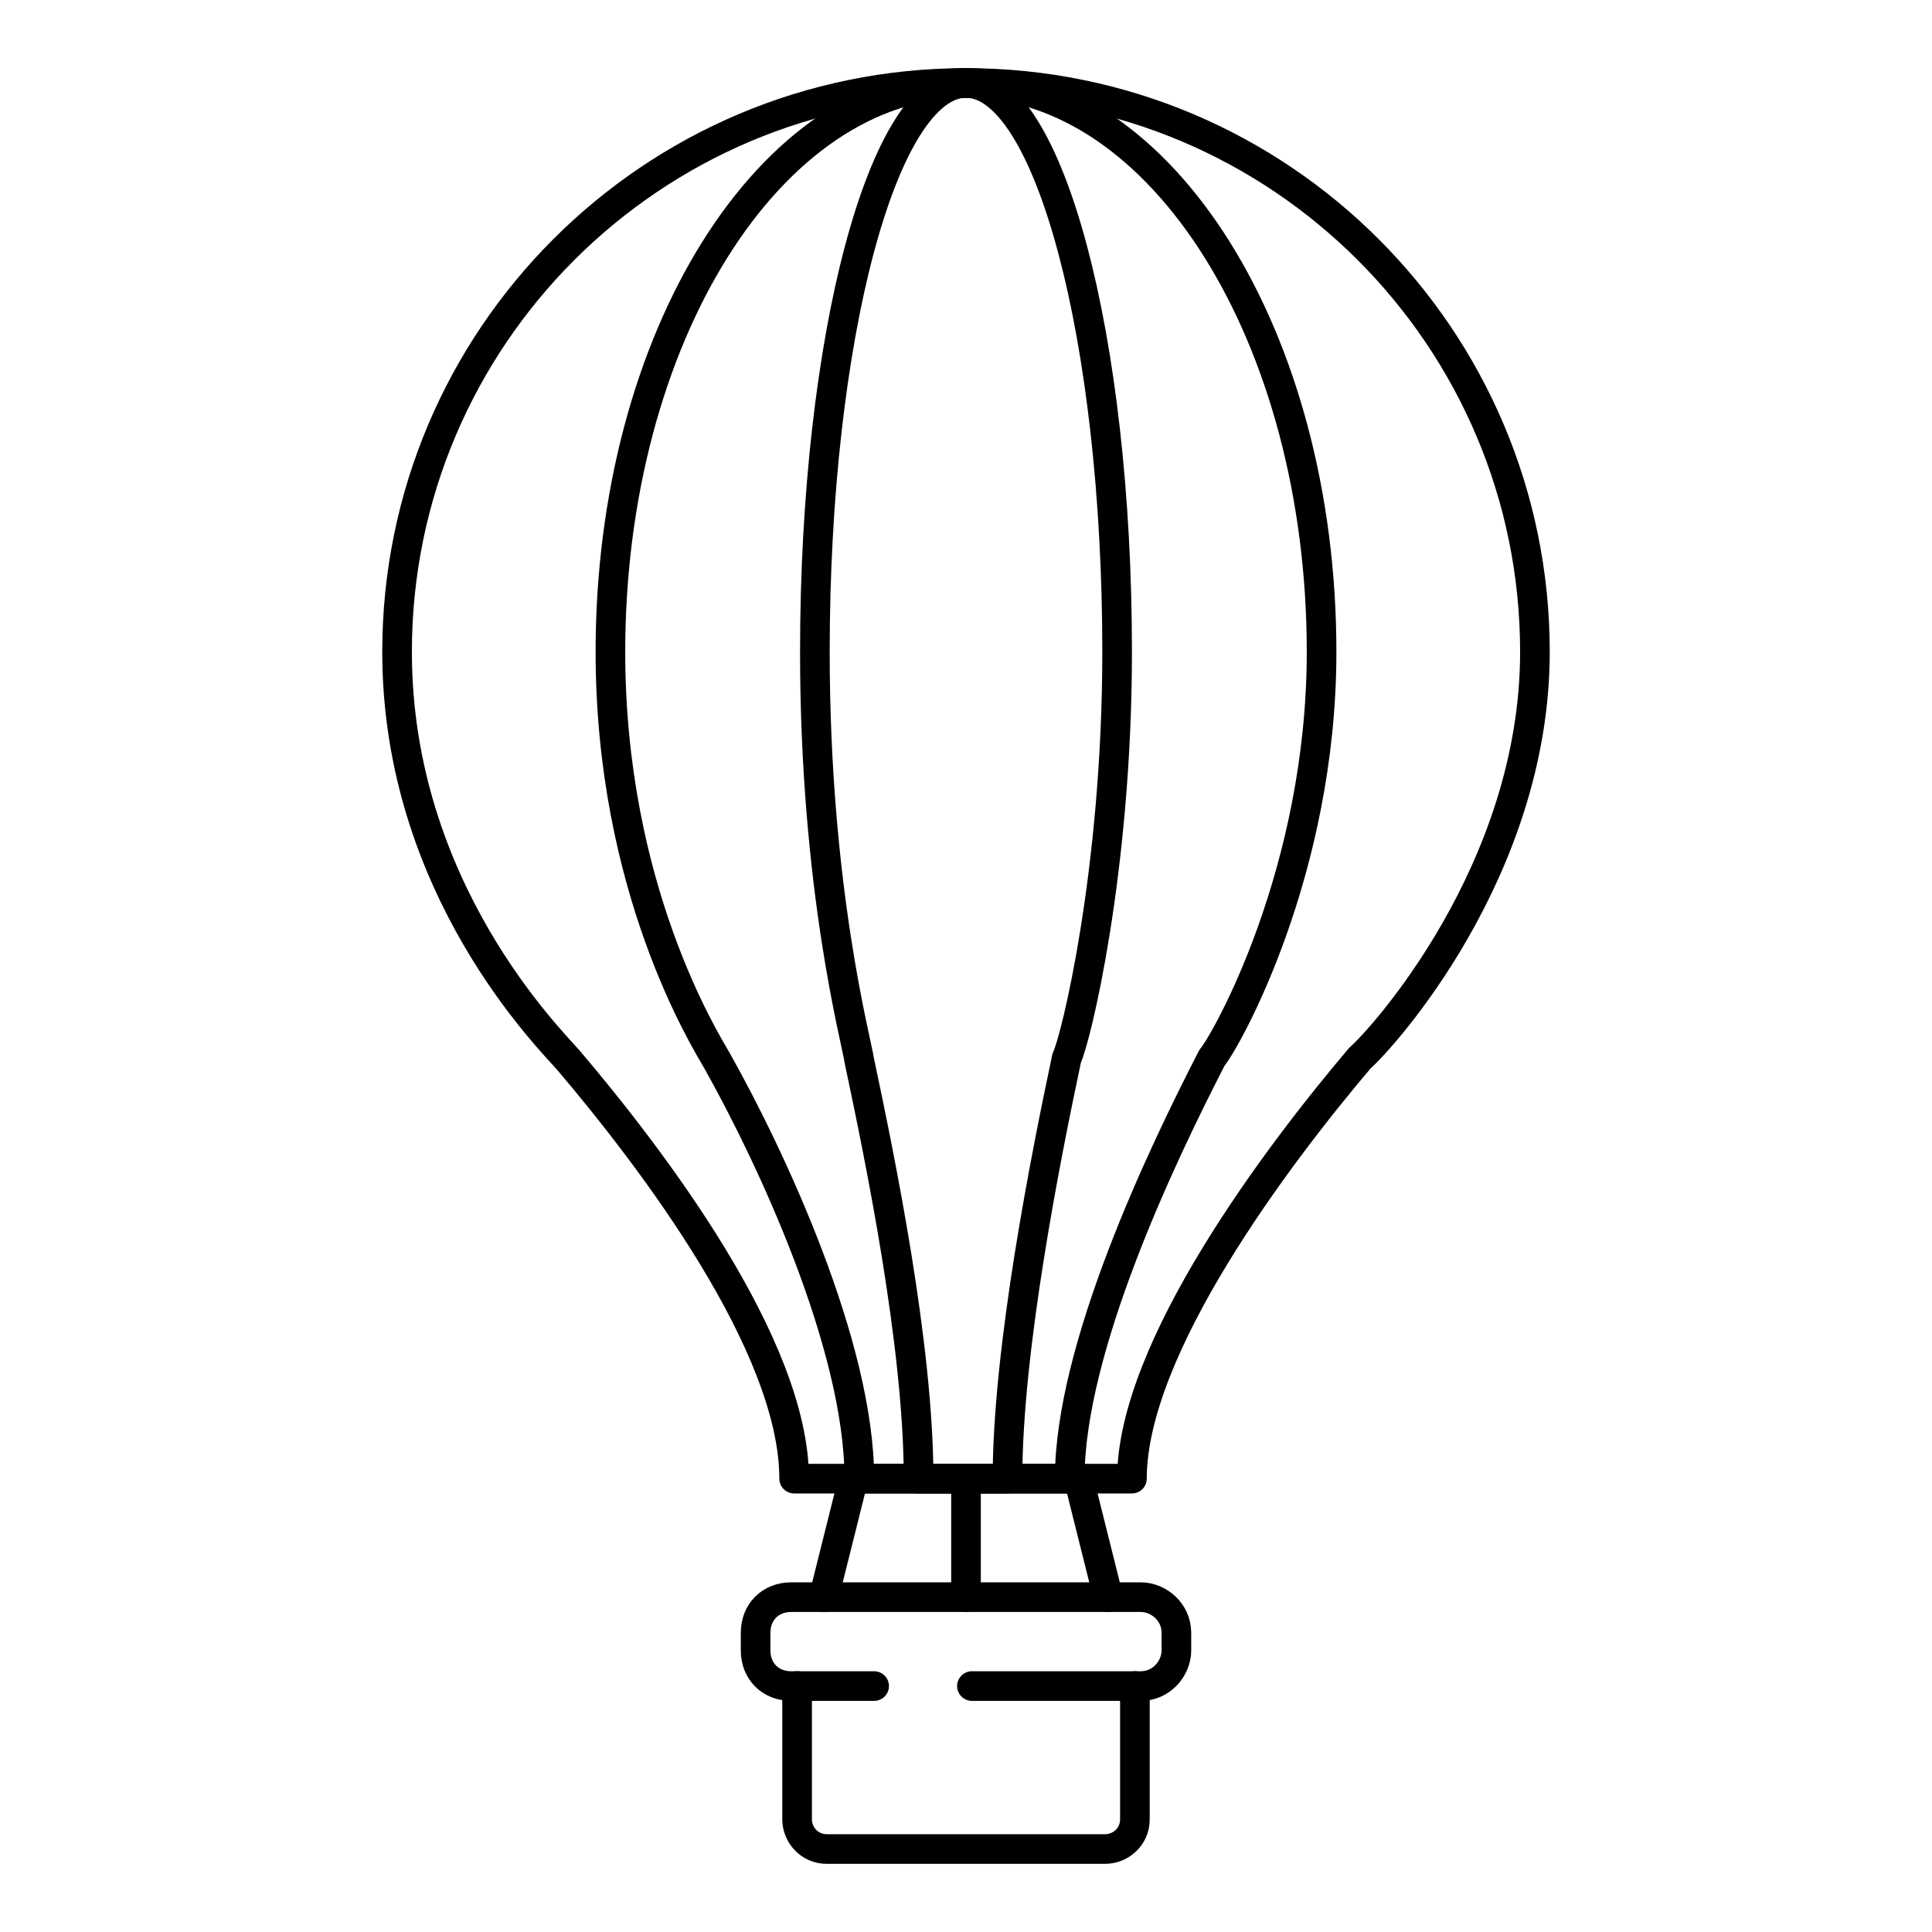
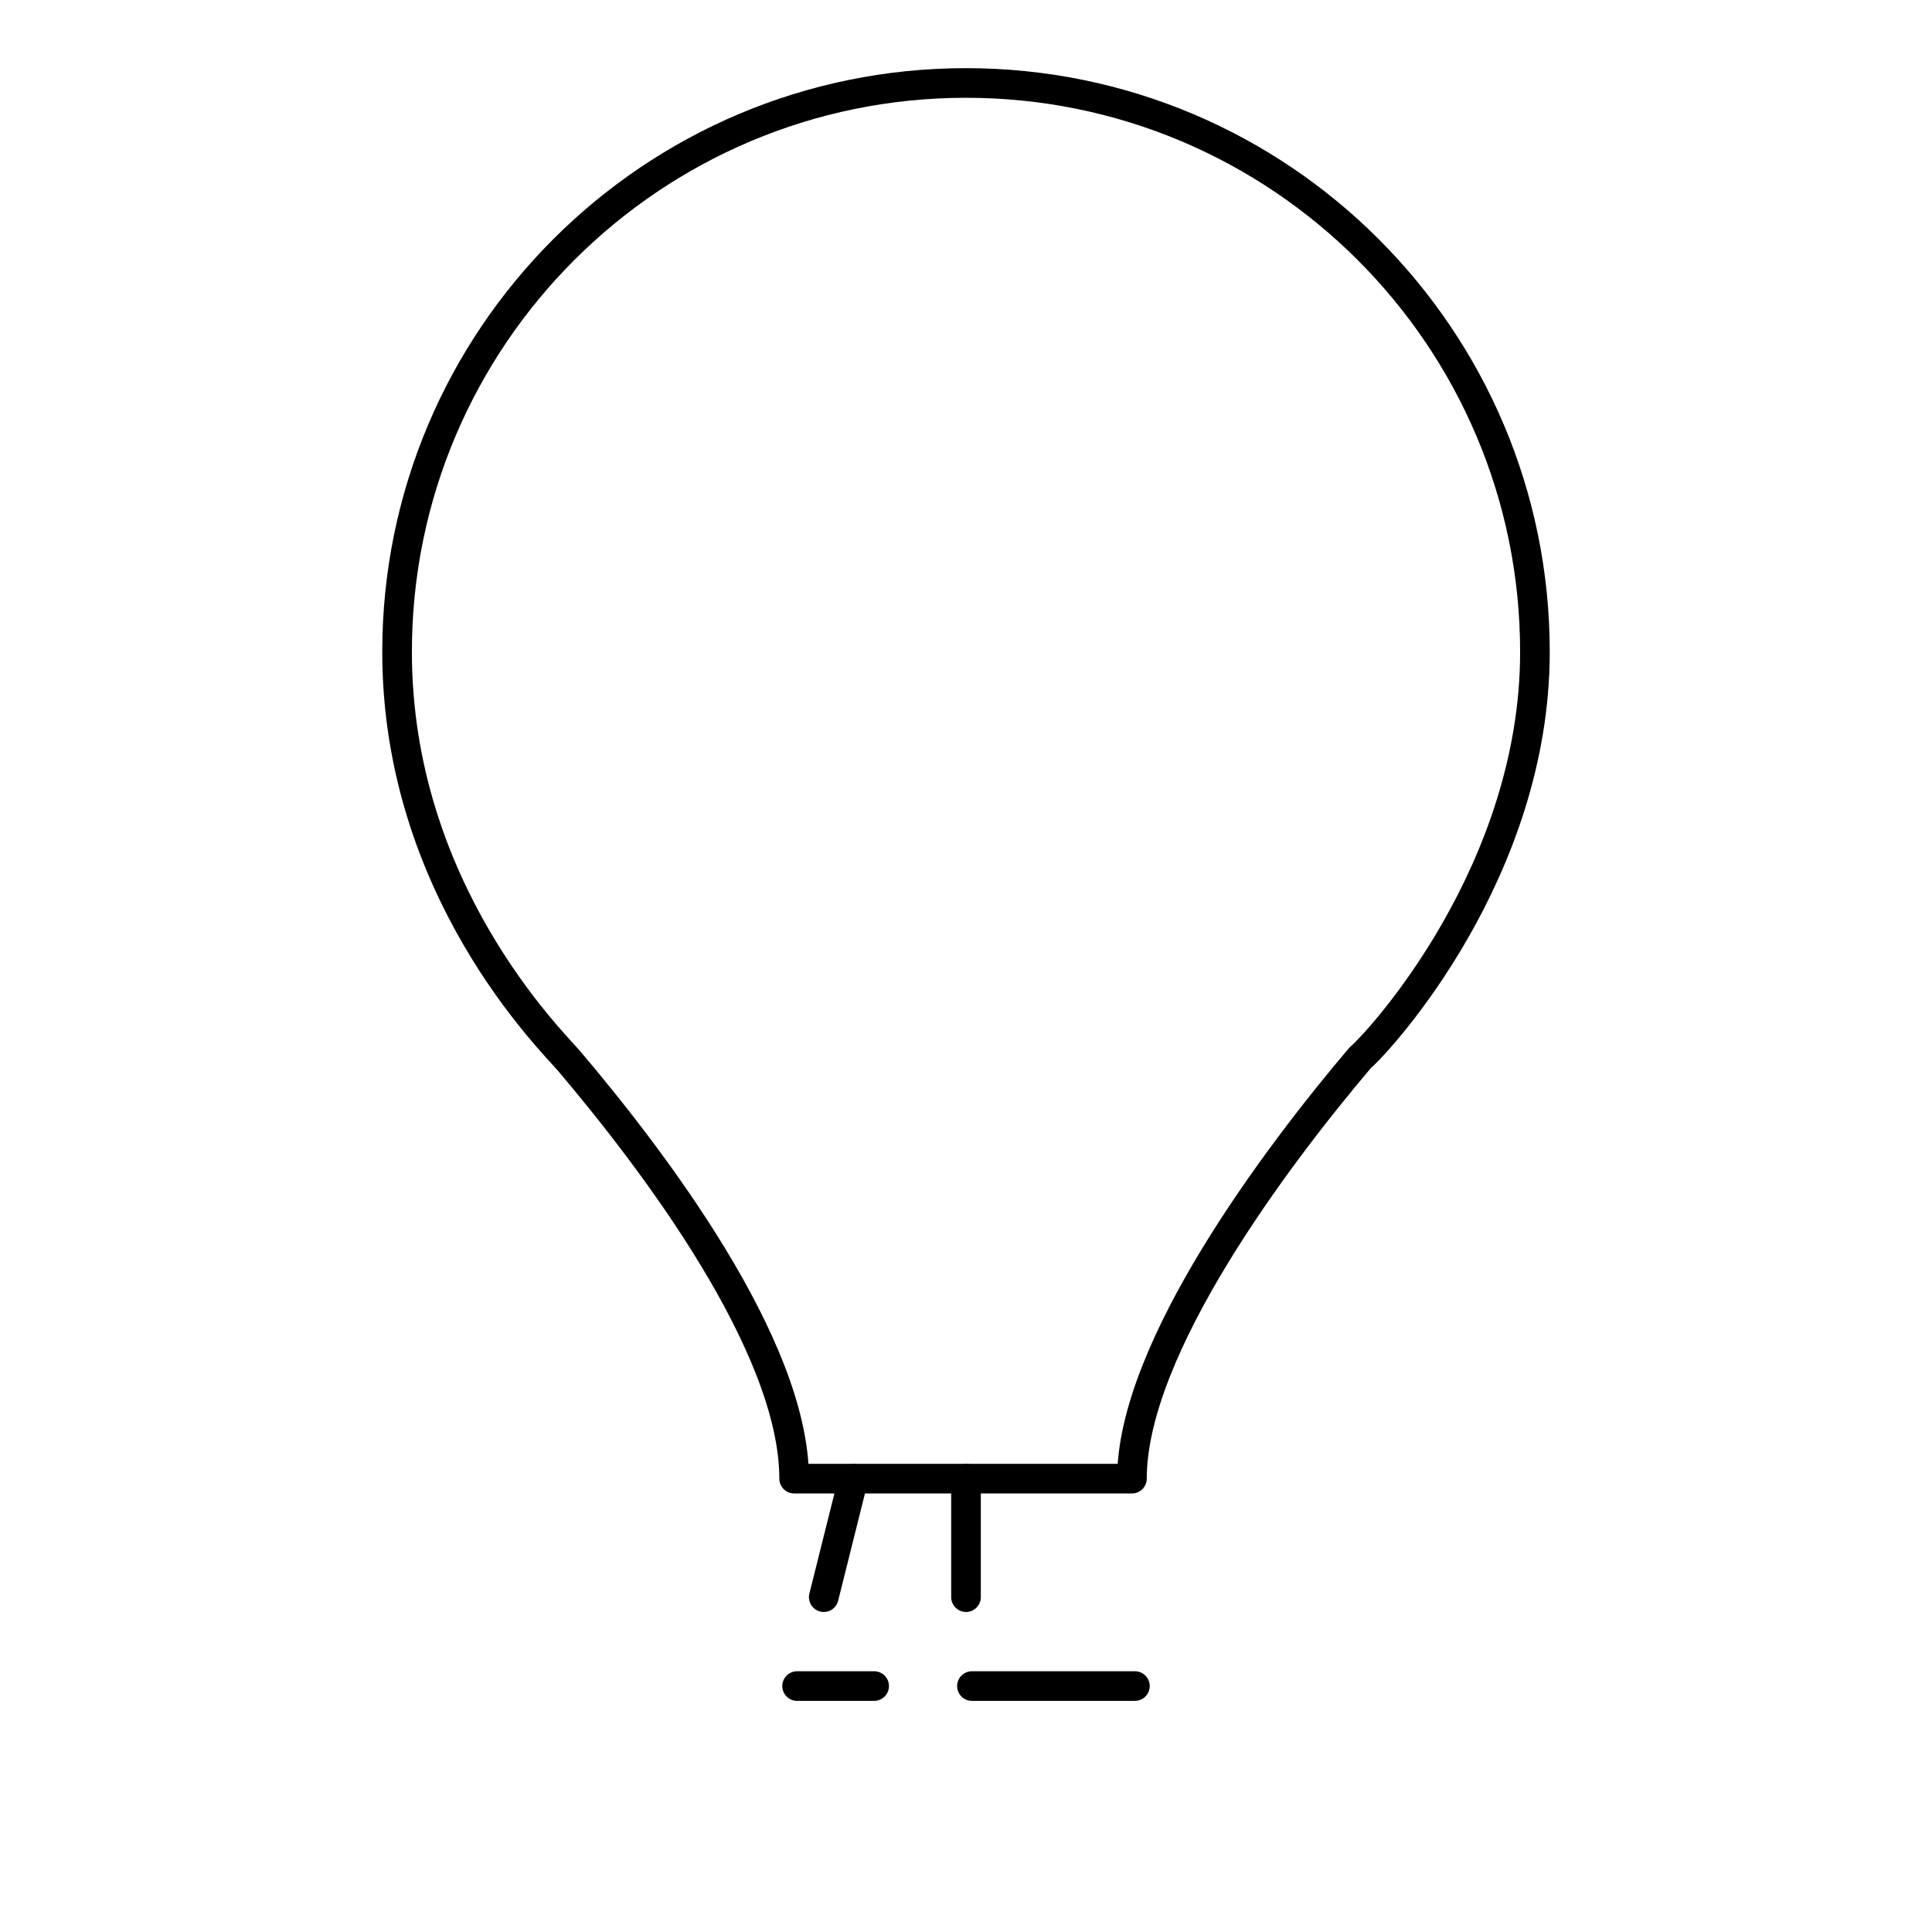
<svg xmlns="http://www.w3.org/2000/svg" version="1.1" id="Capa_1" x="0px" y="0px" viewBox="0 0 65.2 65.2" style="enable-background:new 0 0 65.2 65.2;" xml:space="preserve">
  <style type="text/css">
	.st0{fill:none;stroke:#000000;stroke-linecap:round;stroke-linejoin:round;stroke-miterlimit:10;}
</style>
  <g>
    <path class="st0" d="M51.8,22c0-10.6-8.6-19.2-19.2-19.2C22,2.8,13.4,11.4,13.4,22c0,8,5.2,13.1,5.8,13.8c2.8,3.3,7.6,9.6,7.6,14.1   h11.4c0-4.4,4.9-10.9,7.7-14.2C46.6,35.1,51.8,29.4,51.8,22z" />
-     <path class="st0" d="M44.6,22c0-10.6-5.4-19.2-12-19.2c-6.6,0-12,8.6-12,19.2c0,8,3.2,13.1,3.6,13.8C26,39,29,45.4,29,49.9h7.1   c0-4.4,3.1-10.9,4.8-14.2C41.4,35.1,44.6,29.4,44.6,22z" />
-     <path class="st0" d="M37.7,22c0-10.6-2.3-19.2-5.1-19.2c-2.8,0-5.1,8.6-5.1,19.2c0,8,1.4,13.1,1.5,13.8c0.7,3.3,2,9.6,2,14.1h3   c0-4.4,1.3-10.9,2-14.2C36.3,35.1,37.7,29.4,37.7,22z" />
-     <path class="st0" d="M38.5,53.9H26.7c-0.7,0-1.2,0.5-1.2,1.2v0.6c0,0.7,0.5,1.2,1.2,1.2h0.2c0,0,0,0,0,0v4.5c0,0.5,0.4,1,1,1h9.4   c0.5,0,1-0.4,1-1v-4.5c0,0,0,0,0,0h0.2c0.7,0,1.2-0.6,1.2-1.2v-0.6C39.7,54.4,39.1,53.9,38.5,53.9z" />
    <line class="st0" x1="26.9" y1="56.9" x2="29.5" y2="56.9" />
    <line class="st0" x1="32.8" y1="56.9" x2="38.3" y2="56.9" />
    <line class="st0" x1="32.6" y1="49.9" x2="32.6" y2="53.9" />
    <line class="st0" x1="28.8" y1="49.9" x2="27.8" y2="53.9" />
-     <line class="st0" x1="36.4" y1="49.9" x2="37.4" y2="53.9" />
  </g>
</svg>